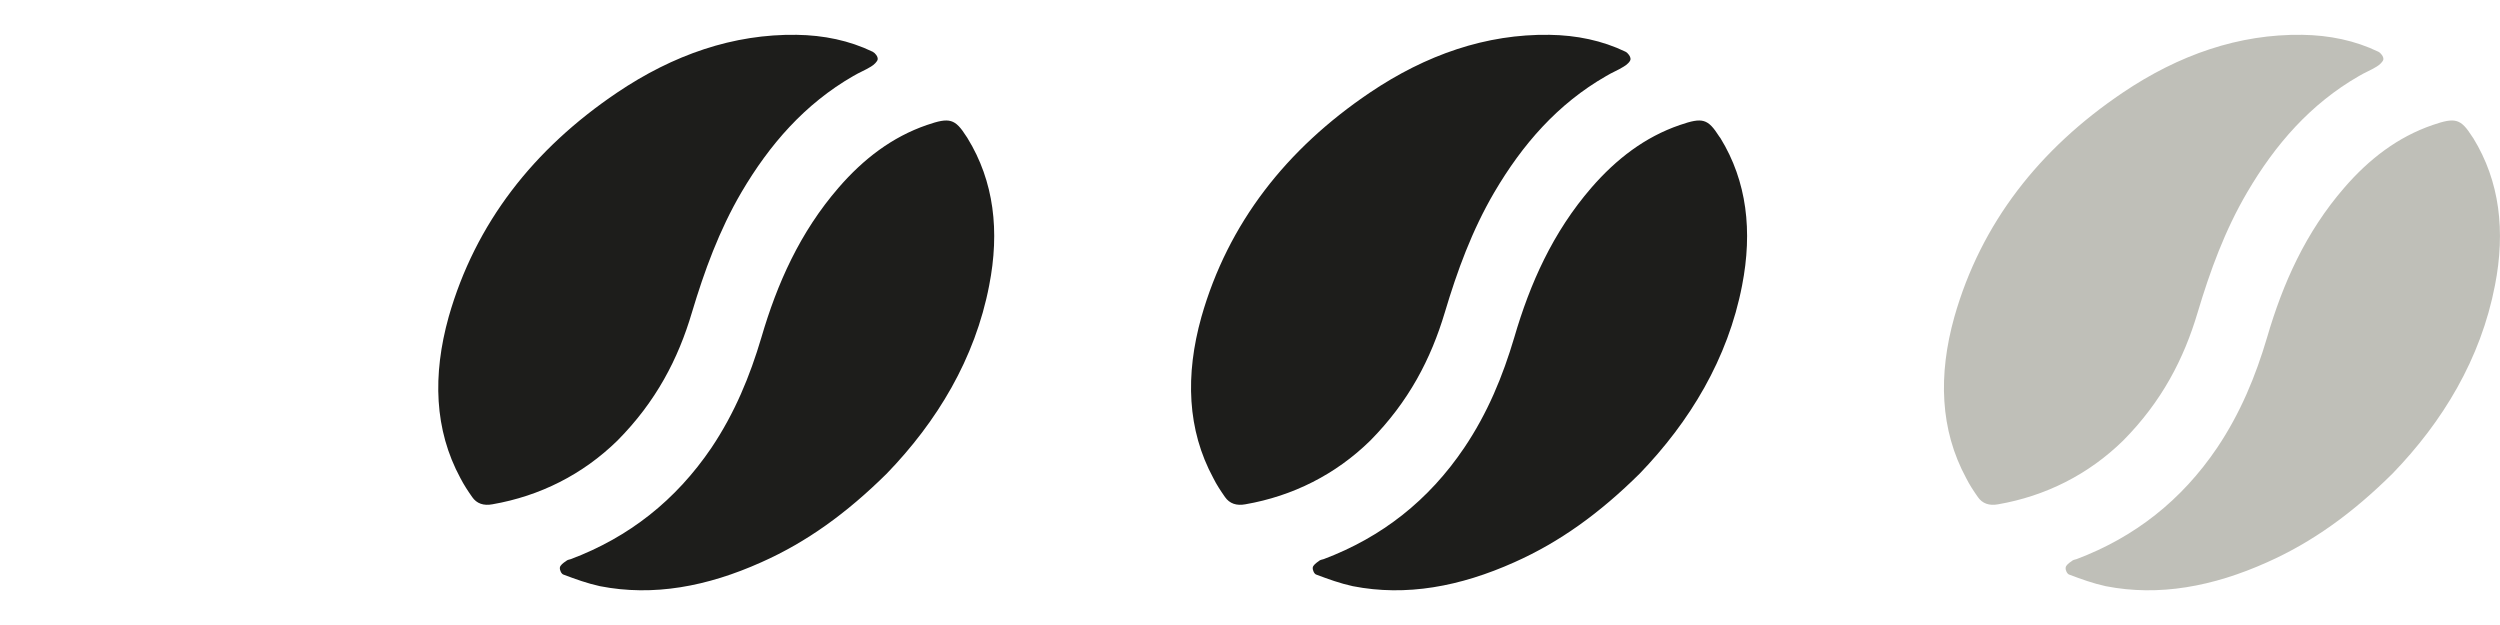
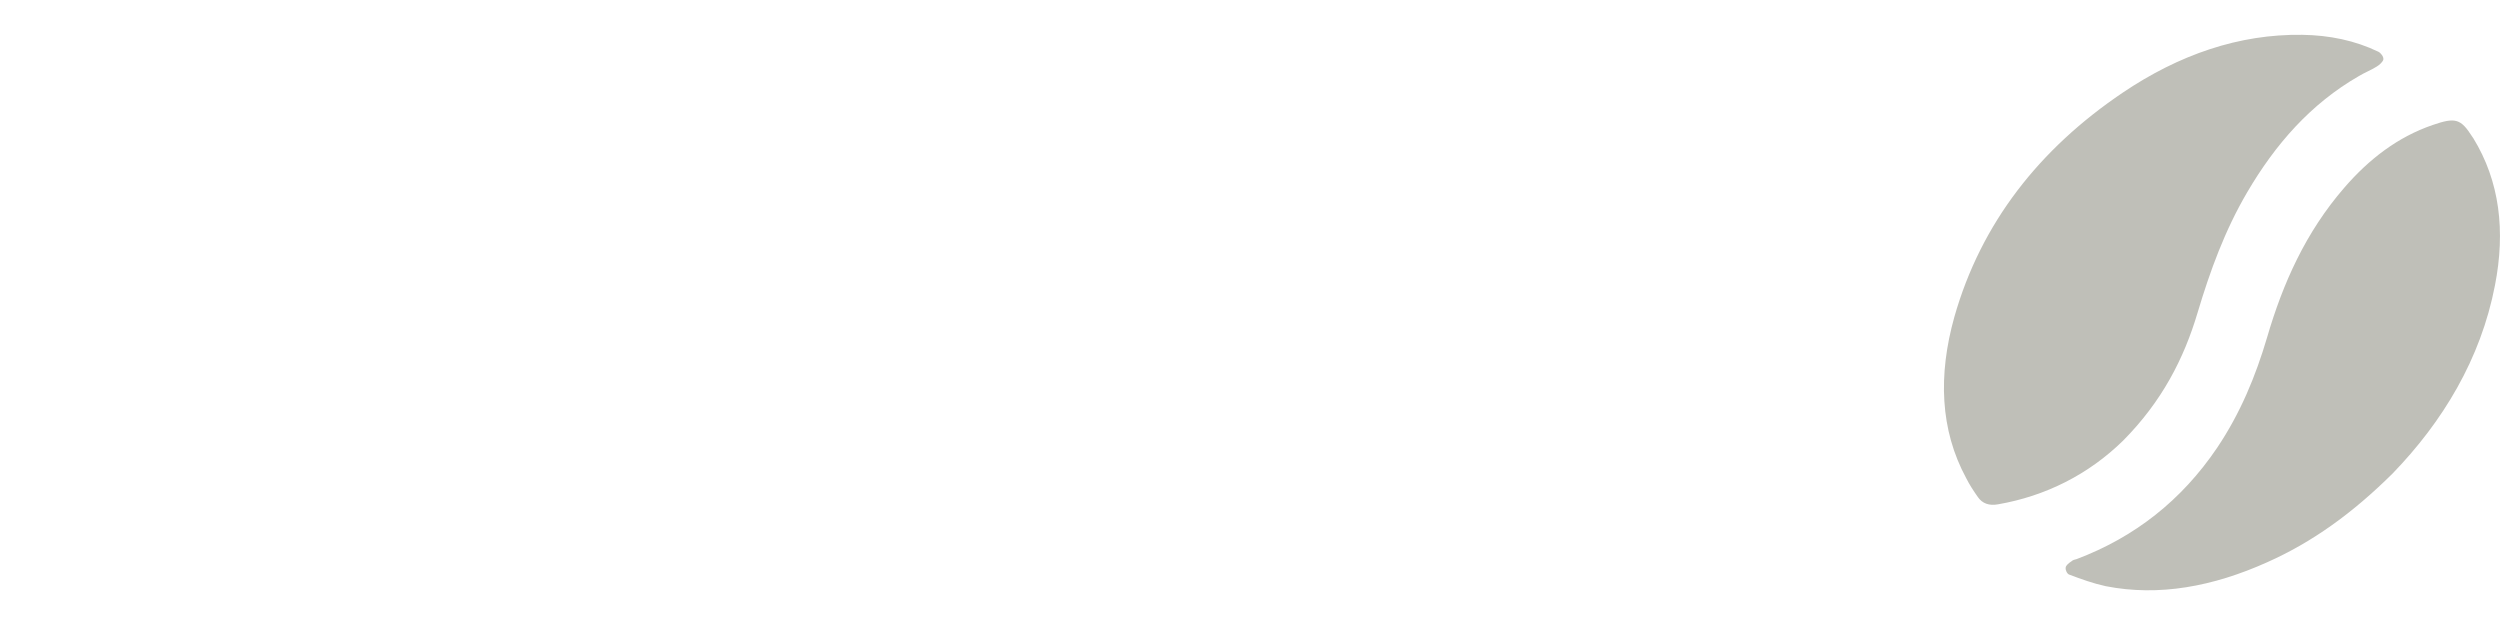
<svg xmlns="http://www.w3.org/2000/svg" version="1.1" id="Layer_1" x="0px" y="0px" width="72px" height="18px" viewBox="0 0 72 18" enable-background="new 0 0 72 18" xml:space="preserve">
  <path fill="#BFBFB8" d="M63.293,8.997c0.356-1.19,0.781-2.361,1.429-3.464c0.804-1.37,1.818-2.539,3.216-3.343  c0.165-0.1,0.346-0.169,0.509-0.271c0.083-0.048,0.191-0.148,0.195-0.214c0.005-0.077-0.074-0.179-0.145-0.215  c-0.673-0.324-1.41-0.476-2.191-0.487c-1.819-0.027-3.552,0.573-5.172,1.666c-2.399,1.619-4.08,3.754-4.849,6.461  c-0.468,1.672-0.411,3.25,0.34,4.638c0.097,0.193,0.213,0.37,0.338,0.547c0.128,0.188,0.329,0.256,0.583,0.209  c1.371-0.238,2.605-0.861,3.598-1.832C62.257,11.569,62.896,10.336,63.293,8.997z M71.229,3.977  c-0.014-0.014-0.018-0.03-0.031-0.044c-0.329-0.515-0.482-0.559-1.137-0.333c-1.006,0.345-1.831,0.981-2.541,1.801  c-1.121,1.291-1.776,2.768-2.229,4.321c-0.328,1.108-0.765,2.173-1.438,3.175c-1.024,1.514-2.374,2.574-4.046,3.205  c-0.054,0.013-0.11,0.026-0.142,0.059c-0.075,0.049-0.171,0.121-0.174,0.188c-0.01,0.074,0.045,0.187,0.111,0.203  c0.339,0.127,0.672,0.249,1.042,0.33c1.534,0.302,3.093,0.011,4.651-0.689c1.298-0.578,2.453-1.408,3.609-2.553  c1.445-1.492,2.543-3.304,2.95-5.418C72.161,6.659,71.995,5.223,71.229,3.977z" />
-   <path fill="#1D1D1B" d="M27.834,3.933c-0.328-0.515-0.483-0.559-1.139-0.333c-1.004,0.345-1.83,0.981-2.54,1.801  c-1.119,1.291-1.774,2.768-2.228,4.321c-0.328,1.108-0.766,2.173-1.438,3.175c-1.027,1.514-2.374,2.574-4.047,3.205  c-0.055,0.013-0.11,0.026-0.142,0.059c-0.077,0.049-0.171,0.121-0.176,0.188c-0.007,0.074,0.045,0.187,0.113,0.203  c0.338,0.127,0.672,0.249,1.041,0.33c1.535,0.302,3.091,0.011,4.649-0.689c1.3-0.578,2.453-1.408,3.611-2.553  c1.443-1.492,2.544-3.304,2.95-5.418c0.307-1.563,0.142-2.999-0.625-4.245C27.851,3.962,27.848,3.947,27.834,3.933z M19.928,8.997  c0.357-1.19,0.782-2.361,1.428-3.464c0.807-1.37,1.82-2.539,3.218-3.343c0.166-0.1,0.345-0.169,0.509-0.271  c0.083-0.048,0.19-0.148,0.195-0.214c0.008-0.077-0.074-0.179-0.145-0.215c-0.673-0.324-1.408-0.476-2.189-0.487  c-1.822-0.027-3.554,0.573-5.174,1.666c-2.398,1.619-4.079,3.754-4.849,6.461c-0.466,1.672-0.413,3.25,0.338,4.638  c0.1,0.193,0.215,0.37,0.34,0.547c0.129,0.188,0.329,0.256,0.581,0.209c1.372-0.238,2.606-0.861,3.599-1.832  C18.893,11.569,19.533,10.336,19.928,8.997z M41.611,8.997c0.355-1.19,0.781-2.361,1.428-3.464c0.806-1.37,1.817-2.539,3.219-3.343  c0.162-0.1,0.344-0.169,0.504-0.271c0.087-0.048,0.196-0.148,0.197-0.214c0.004-0.077-0.075-0.179-0.143-0.215  c-0.673-0.324-1.411-0.476-2.192-0.487c-1.821-0.027-3.554,0.573-5.174,1.666c-2.397,1.619-4.08,3.754-4.85,6.461  c-0.468,1.672-0.409,3.25,0.343,4.638c0.095,0.193,0.214,0.37,0.337,0.547c0.131,0.188,0.329,0.256,0.585,0.209  c1.371-0.238,2.605-0.861,3.596-1.832C40.572,11.569,41.211,10.336,41.611,8.997z M49.548,3.977  c-0.012-0.014-0.019-0.03-0.033-0.044c-0.329-0.515-0.479-0.559-1.134-0.333c-1.009,0.345-1.832,0.981-2.545,1.801  c-1.118,1.291-1.773,2.768-2.226,4.321c-0.329,1.108-0.765,2.173-1.441,3.175c-1.022,1.514-2.371,2.574-4.045,3.205  c-0.054,0.013-0.113,0.026-0.144,0.059c-0.072,0.049-0.168,0.121-0.173,0.188c-0.006,0.074,0.043,0.187,0.111,0.203  c0.339,0.127,0.672,0.249,1.042,0.33c1.535,0.302,3.094,0.011,4.654-0.689c1.299-0.578,2.453-1.408,3.609-2.553  c1.44-1.492,2.541-3.304,2.949-5.418C50.477,6.659,50.313,5.223,49.548,3.977z" />
</svg>